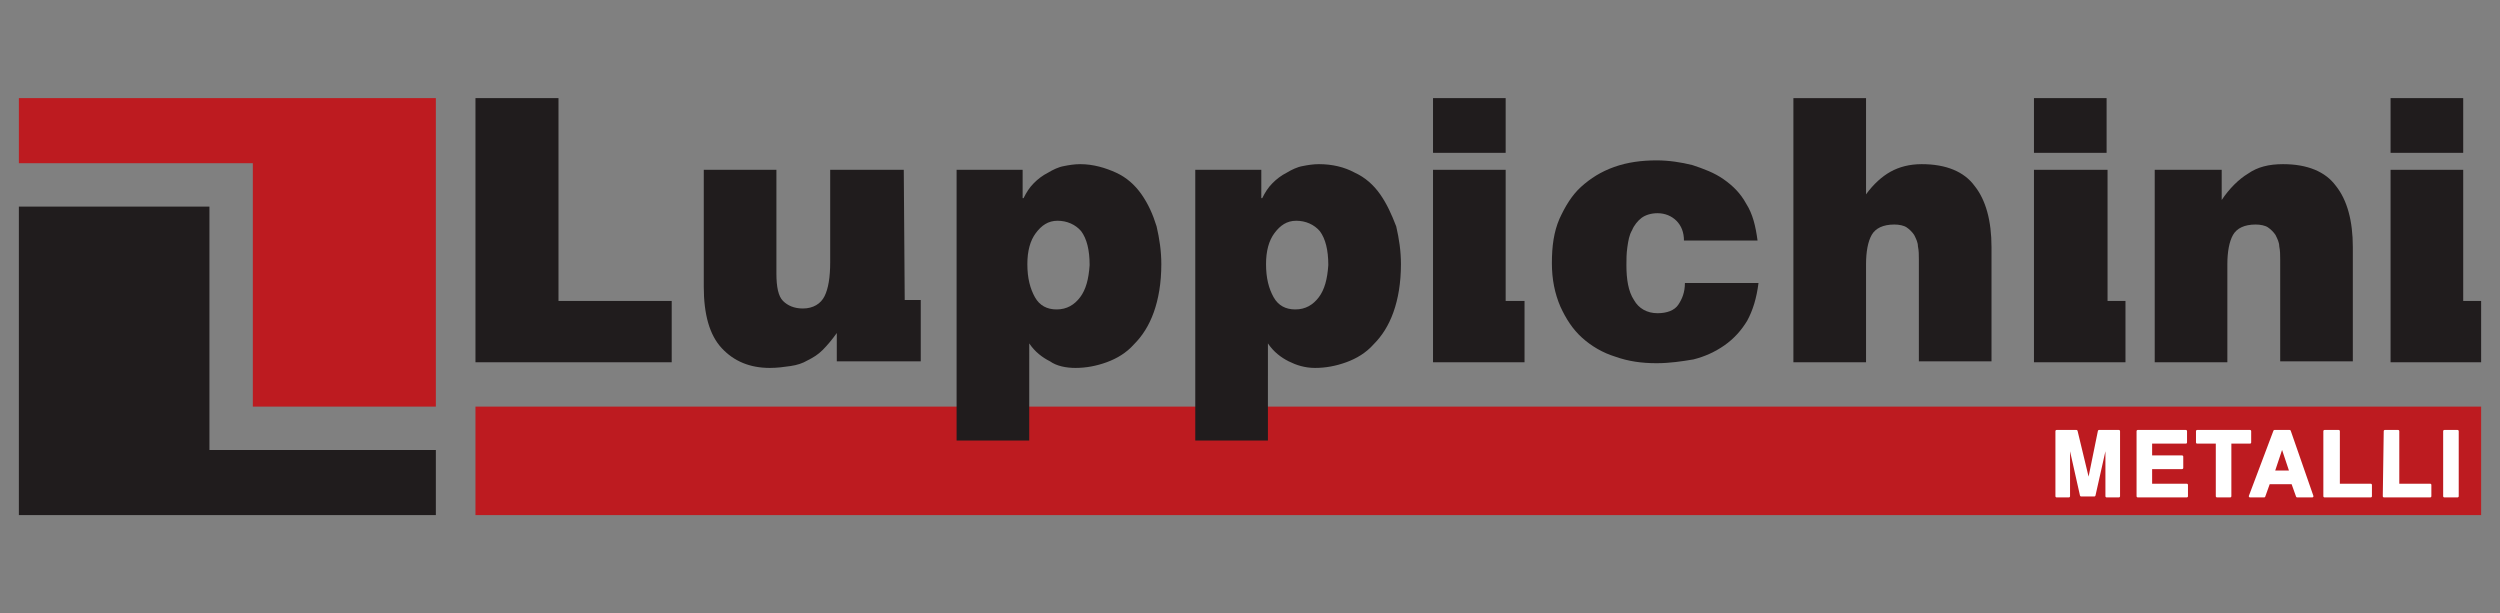
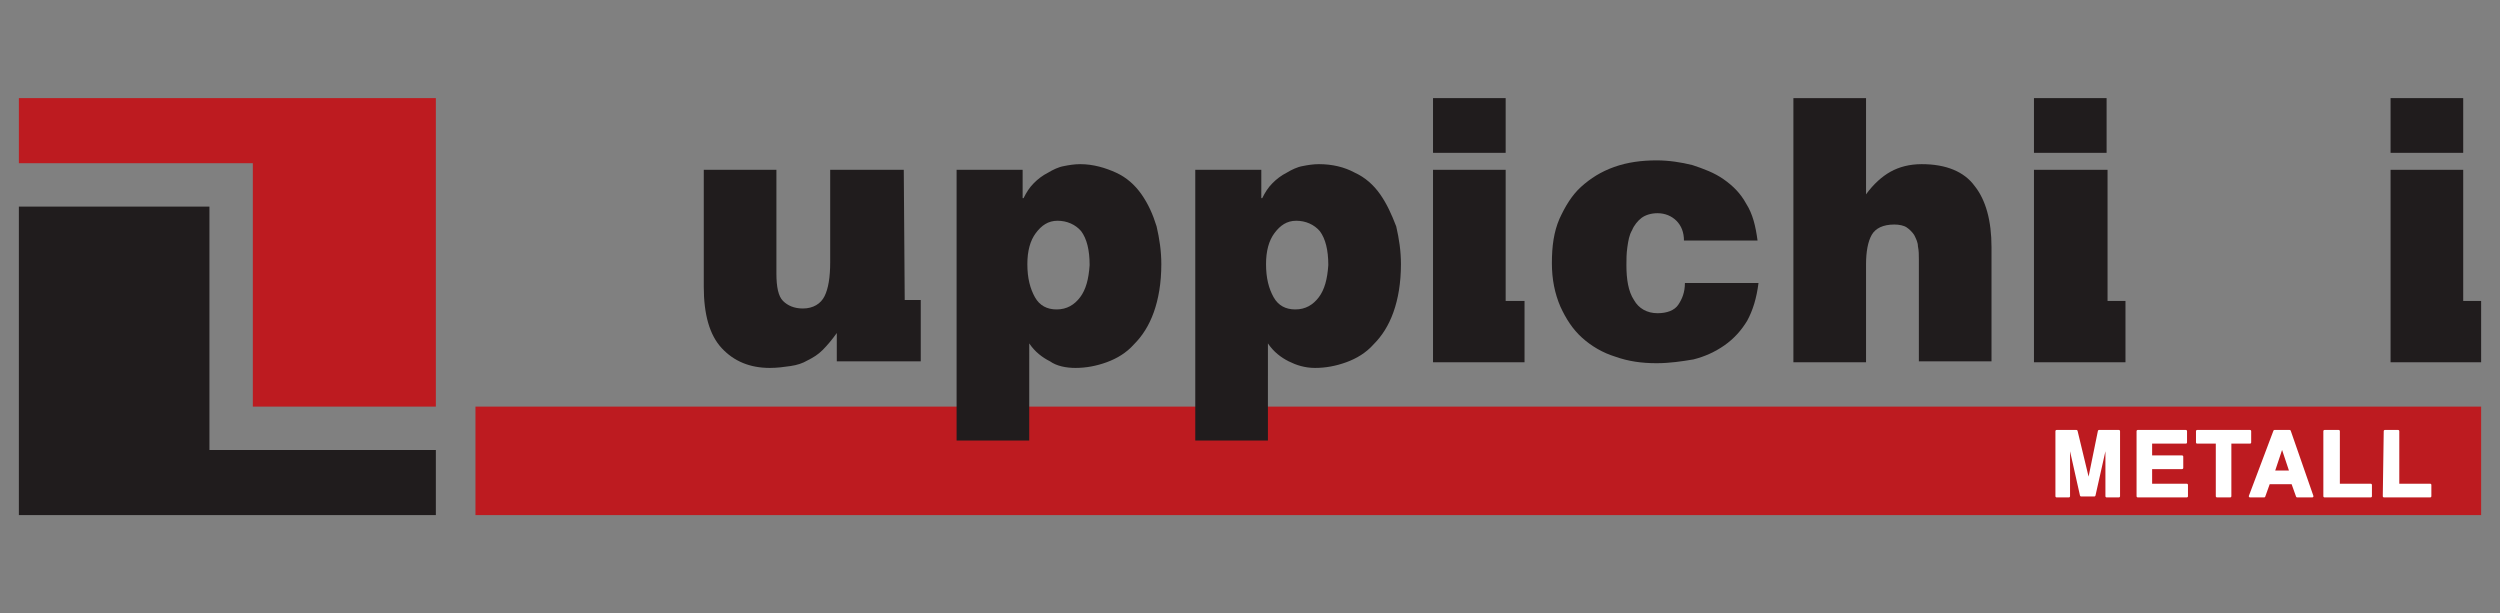
<svg xmlns="http://www.w3.org/2000/svg" version="1.1" id="Livello_1" x="0px" y="0px" viewBox="0 0 265 65" style="enable-background:new 0 0 265 65;" xml:space="preserve">
  <rect x="0" y="0" width="265" height="65" fill="#808080" stroke="none" />
  <style type="text/css">
	.st0{fill:#BD1B20;}
	.st1{fill:#201C1D;}
	.st2{fill:#FFFFFF;stroke:#FFFFFF;stroke-width:0.25;stroke-linecap:round;stroke-linejoin:round;stroke-miterlimit:10;}
</style>
  <g>
    <path class="st0" d="M46.2,10.4v32.7H26.8V17.3H2v-6.9H46.2z" />
    <path class="st1" d="M2,54.6V21.9h20.2v25.8h24v6.9H2z" />
    <rect x="50.4" y="43.1" class="st0" width="212.6" height="11.5" />
    <g>
-       <polygon class="st1" points="59.2,10.4 50.4,10.4 50.4,38.4 71.2,38.4 71.2,31.9 59.2,31.9   " />
      <path class="st1" d="M95.8,18H88v9.8c0,1.6-0.2,2.8-0.6,3.6c-0.4,0.8-1.2,1.3-2.3,1.3c-0.9,0-1.6-0.3-2.1-0.8    c-0.5-0.5-0.7-1.5-0.7-2.9V18h-7.7v12.4c0,2.9,0.6,5.1,1.9,6.5s3,2.1,5.1,2.1c0.8,0,1.5-0.1,2.2-0.2c0.7-0.1,1.3-0.3,1.8-0.6    c0.6-0.3,1.1-0.6,1.6-1.1s1-1.1,1.5-1.8v3h4h3.2h1.7v-6.5h-1.7L95.8,18L95.8,18z" />
      <path class="st1" d="M121,20.6c-0.7-1-1.6-1.8-2.7-2.3s-2.4-0.9-3.8-0.9c-0.6,0-1.2,0.1-1.7,0.2c-0.6,0.1-1.2,0.4-1.7,0.7    c-0.6,0.3-1.1,0.7-1.5,1.1c-0.5,0.5-0.8,1-1.1,1.6h-0.1v-3h-7v28.7h7.7V36.4c0.6,0.9,1.4,1.5,2.2,1.9C112,38.8,113,39,114,39    c1.1,0,2.2-0.2,3.3-0.6c1.1-0.4,2.1-1,2.9-1.9c0.9-0.9,1.6-2,2.1-3.4c0.5-1.4,0.8-3.1,0.8-5.1c0-1.4-0.2-2.7-0.5-4    C122.2,22.7,121.7,21.6,121,20.6z M114.5,31.5c-0.6,0.8-1.4,1.3-2.5,1.3c-1,0-1.8-0.4-2.3-1.3c-0.5-0.9-0.8-2-0.8-3.5    c0-1.4,0.3-2.5,0.9-3.3s1.3-1.3,2.3-1.3s1.9,0.4,2.5,1.1c0.6,0.8,0.9,2,0.9,3.6C115.4,29.6,115.1,30.7,114.5,31.5z" />
      <path class="st1" d="M146.3,20.6c-0.7-1-1.6-1.8-2.7-2.3c-1.1-0.6-2.4-0.9-3.8-0.9c-0.6,0-1.2,0.1-1.7,0.2    c-0.6,0.1-1.2,0.4-1.7,0.7c-0.6,0.3-1.1,0.7-1.5,1.1c-0.5,0.5-0.8,1-1.1,1.6h-0.1v-3h-7v28.7h7.7V36.4c0.6,0.9,1.4,1.5,2.2,1.9    s1.7,0.7,2.8,0.7s2.2-0.2,3.3-0.6c1.1-0.4,2.1-1,2.9-1.9c0.9-0.9,1.6-2,2.1-3.4c0.5-1.4,0.8-3.1,0.8-5.1c0-1.4-0.2-2.7-0.5-4    C147.5,22.7,147,21.6,146.3,20.6z M139.8,31.5c-0.6,0.8-1.4,1.3-2.5,1.3c-1,0-1.8-0.4-2.3-1.3c-0.5-0.9-0.8-2-0.8-3.5    c0-1.4,0.3-2.5,0.9-3.3c0.6-0.8,1.3-1.3,2.3-1.3s1.9,0.4,2.5,1.1c0.6,0.8,0.9,2,0.9,3.6C140.7,29.6,140.4,30.7,139.8,31.5z" />
      <polygon class="st1" points="159.6,18 151.9,18 151.9,38.4 156.8,38.4 159.6,38.4 161.6,38.4 161.6,31.9 159.6,31.9   " />
      <path class="st1" d="M177.9,32.3c-0.4,0.6-1.2,0.9-2.2,0.9c-1.1,0-2-0.5-2.5-1.4c-0.6-0.9-0.8-2.2-0.8-3.7c0-0.6,0-1.2,0.1-1.9    c0.1-0.7,0.2-1.3,0.5-1.8c0.2-0.5,0.6-1,1-1.3s1-0.5,1.7-0.5c0.8,0,1.5,0.3,2,0.8s0.8,1.2,0.8,2.1h7.8c-0.2-1.5-0.5-2.8-1.2-3.9    c-0.6-1.1-1.4-1.9-2.4-2.6s-2.1-1.1-3.3-1.5c-1.2-0.3-2.5-0.5-3.8-0.5c-1.6,0-3.1,0.2-4.5,0.7s-2.5,1.2-3.5,2.1s-1.7,2.1-2.3,3.4    c-0.6,1.4-0.8,2.9-0.8,4.7c0,1.7,0.3,3.2,0.9,4.6c0.6,1.3,1.3,2.4,2.3,3.3c1,0.9,2.2,1.6,3.5,2c1.4,0.5,2.8,0.7,4.4,0.7    c1.4,0,2.7-0.2,3.9-0.4c1.2-0.3,2.3-0.8,3.3-1.5s1.8-1.6,2.4-2.6c0.6-1.1,1-2.4,1.2-4h-7.8C178.6,31,178.3,31.7,177.9,32.3z" />
      <path class="st1" d="M203.7,17.4c-1.3,0-2.4,0.3-3.3,0.8c-0.9,0.5-1.8,1.3-2.6,2.4V10.4h-7.7v28h7.7V28c0-1.3,0.2-2.4,0.6-3.1    c0.4-0.7,1.2-1.1,2.4-1.1c0.5,0,1,0.1,1.3,0.3c0.3,0.2,0.6,0.5,0.8,0.8c0.2,0.4,0.4,0.8,0.4,1.2c0.1,0.5,0.1,0.9,0.1,1.4v10.8h7.7    V26.2c0-2.8-0.6-5-1.8-6.5C208.2,18.2,206.3,17.4,203.7,17.4z" />
-       <path class="st1" d="M242,17.4c-1.5,0-2.7,0.3-3.7,1c-1,0.6-2,1.6-2.8,2.8V18h-7.1v20.4h7.7V28c0-1.3,0.2-2.4,0.6-3.1    c0.4-0.7,1.2-1.1,2.4-1.1c0.5,0,1,0.1,1.3,0.3c0.3,0.2,0.6,0.5,0.8,0.8c0.2,0.4,0.4,0.8,0.4,1.2c0.1,0.5,0.1,0.9,0.1,1.4v10.8h7.7    V26.2c0-2.8-0.6-5-1.8-6.5C246.5,18.2,244.6,17.4,242,17.4z" />
      <polygon class="st1" points="261.1,31.9 261.1,18 253.4,18 253.4,38.4 258.2,38.4 261.1,38.4 263,38.4 263,31.9   " />
      <polygon class="st1" points="223.4,18 215.6,18 215.6,38.4 220.5,38.4 223.4,38.4 225.3,38.4 225.3,31.9 223.4,31.9   " />
      <rect x="151.9" y="10.4" class="st1" width="7.7" height="5.8" />
      <rect x="215.6" y="10.4" class="st1" width="7.7" height="5.8" />
      <rect x="253.4" y="10.4" class="st1" width="7.7" height="5.8" />
    </g>
  </g>
  <g>
    <path class="st2" d="M222.5,45.7h2.1v6.9h-1.3v-4.7c0-0.1,0-0.3,0-0.6c0-0.2,0-0.4,0-0.6l-1.3,5.8h-1.4l-1.3-5.8c0,0.1,0,0.3,0,0.6   c0,0.2,0,0.4,0,0.6v4.7H218v-6.9h2.1l1.3,5.4L222.5,45.7z" />
    <path class="st2" d="M231.6,46.9H228v1.5h3.3v1.2H228v1.8h3.8v1.2h-5.2v-6.9h5.1v1.2H231.6z" />
    <path class="st2" d="M238.5,45.7v1.2h-2.1v5.7H235v-5.7h-2.1v-1.2H238.5z" />
    <path class="st2" d="M241.1,45.7h1.6l2.4,6.9h-1.6l-0.5-1.4h-2.5l-0.5,1.4h-1.5L241.1,45.7z M241,50h1.8l-0.9-2.7L241,50z" />
    <path class="st2" d="M246.5,45.7h1.4v5.7h3.4v1.2h-4.9v-6.9H246.5z" />
    <path class="st2" d="M252.8,45.7h1.4v5.7h3.4v1.2h-4.9L252.8,45.7L252.8,45.7z" />
-     <path class="st2" d="M260.5,52.6h-1.4v-6.9h1.4V52.6z" />
  </g>
</svg>